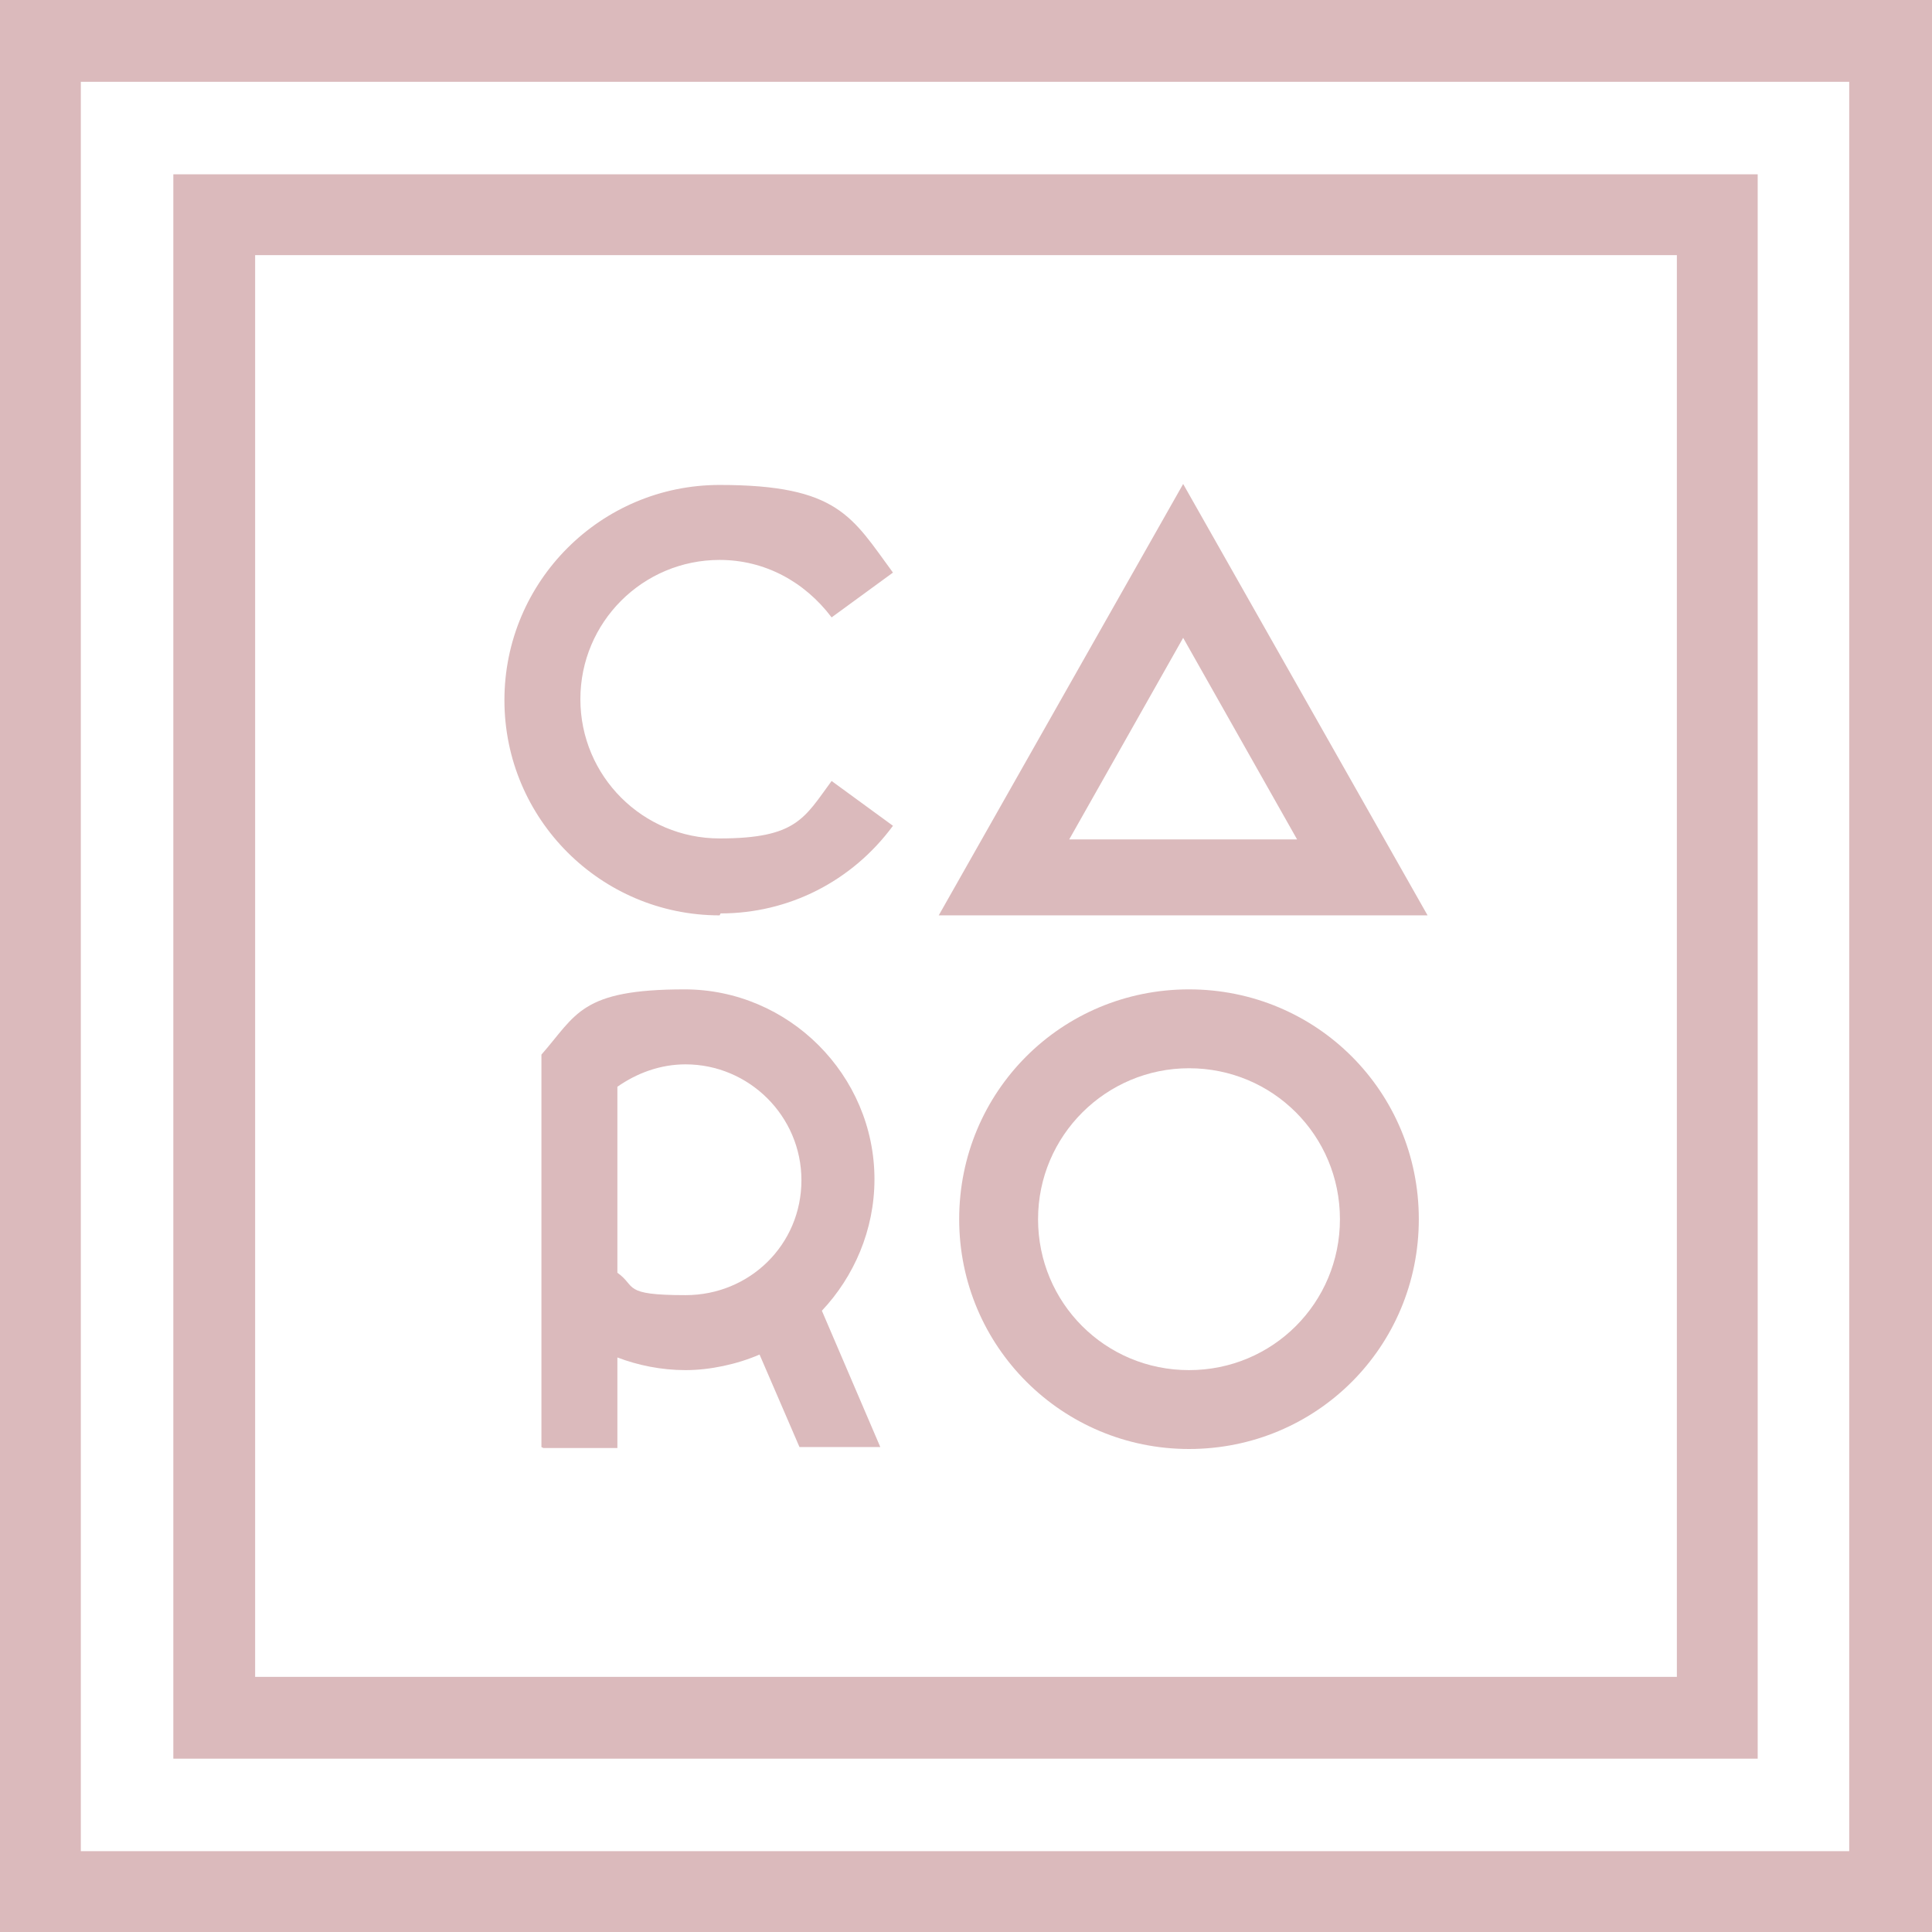
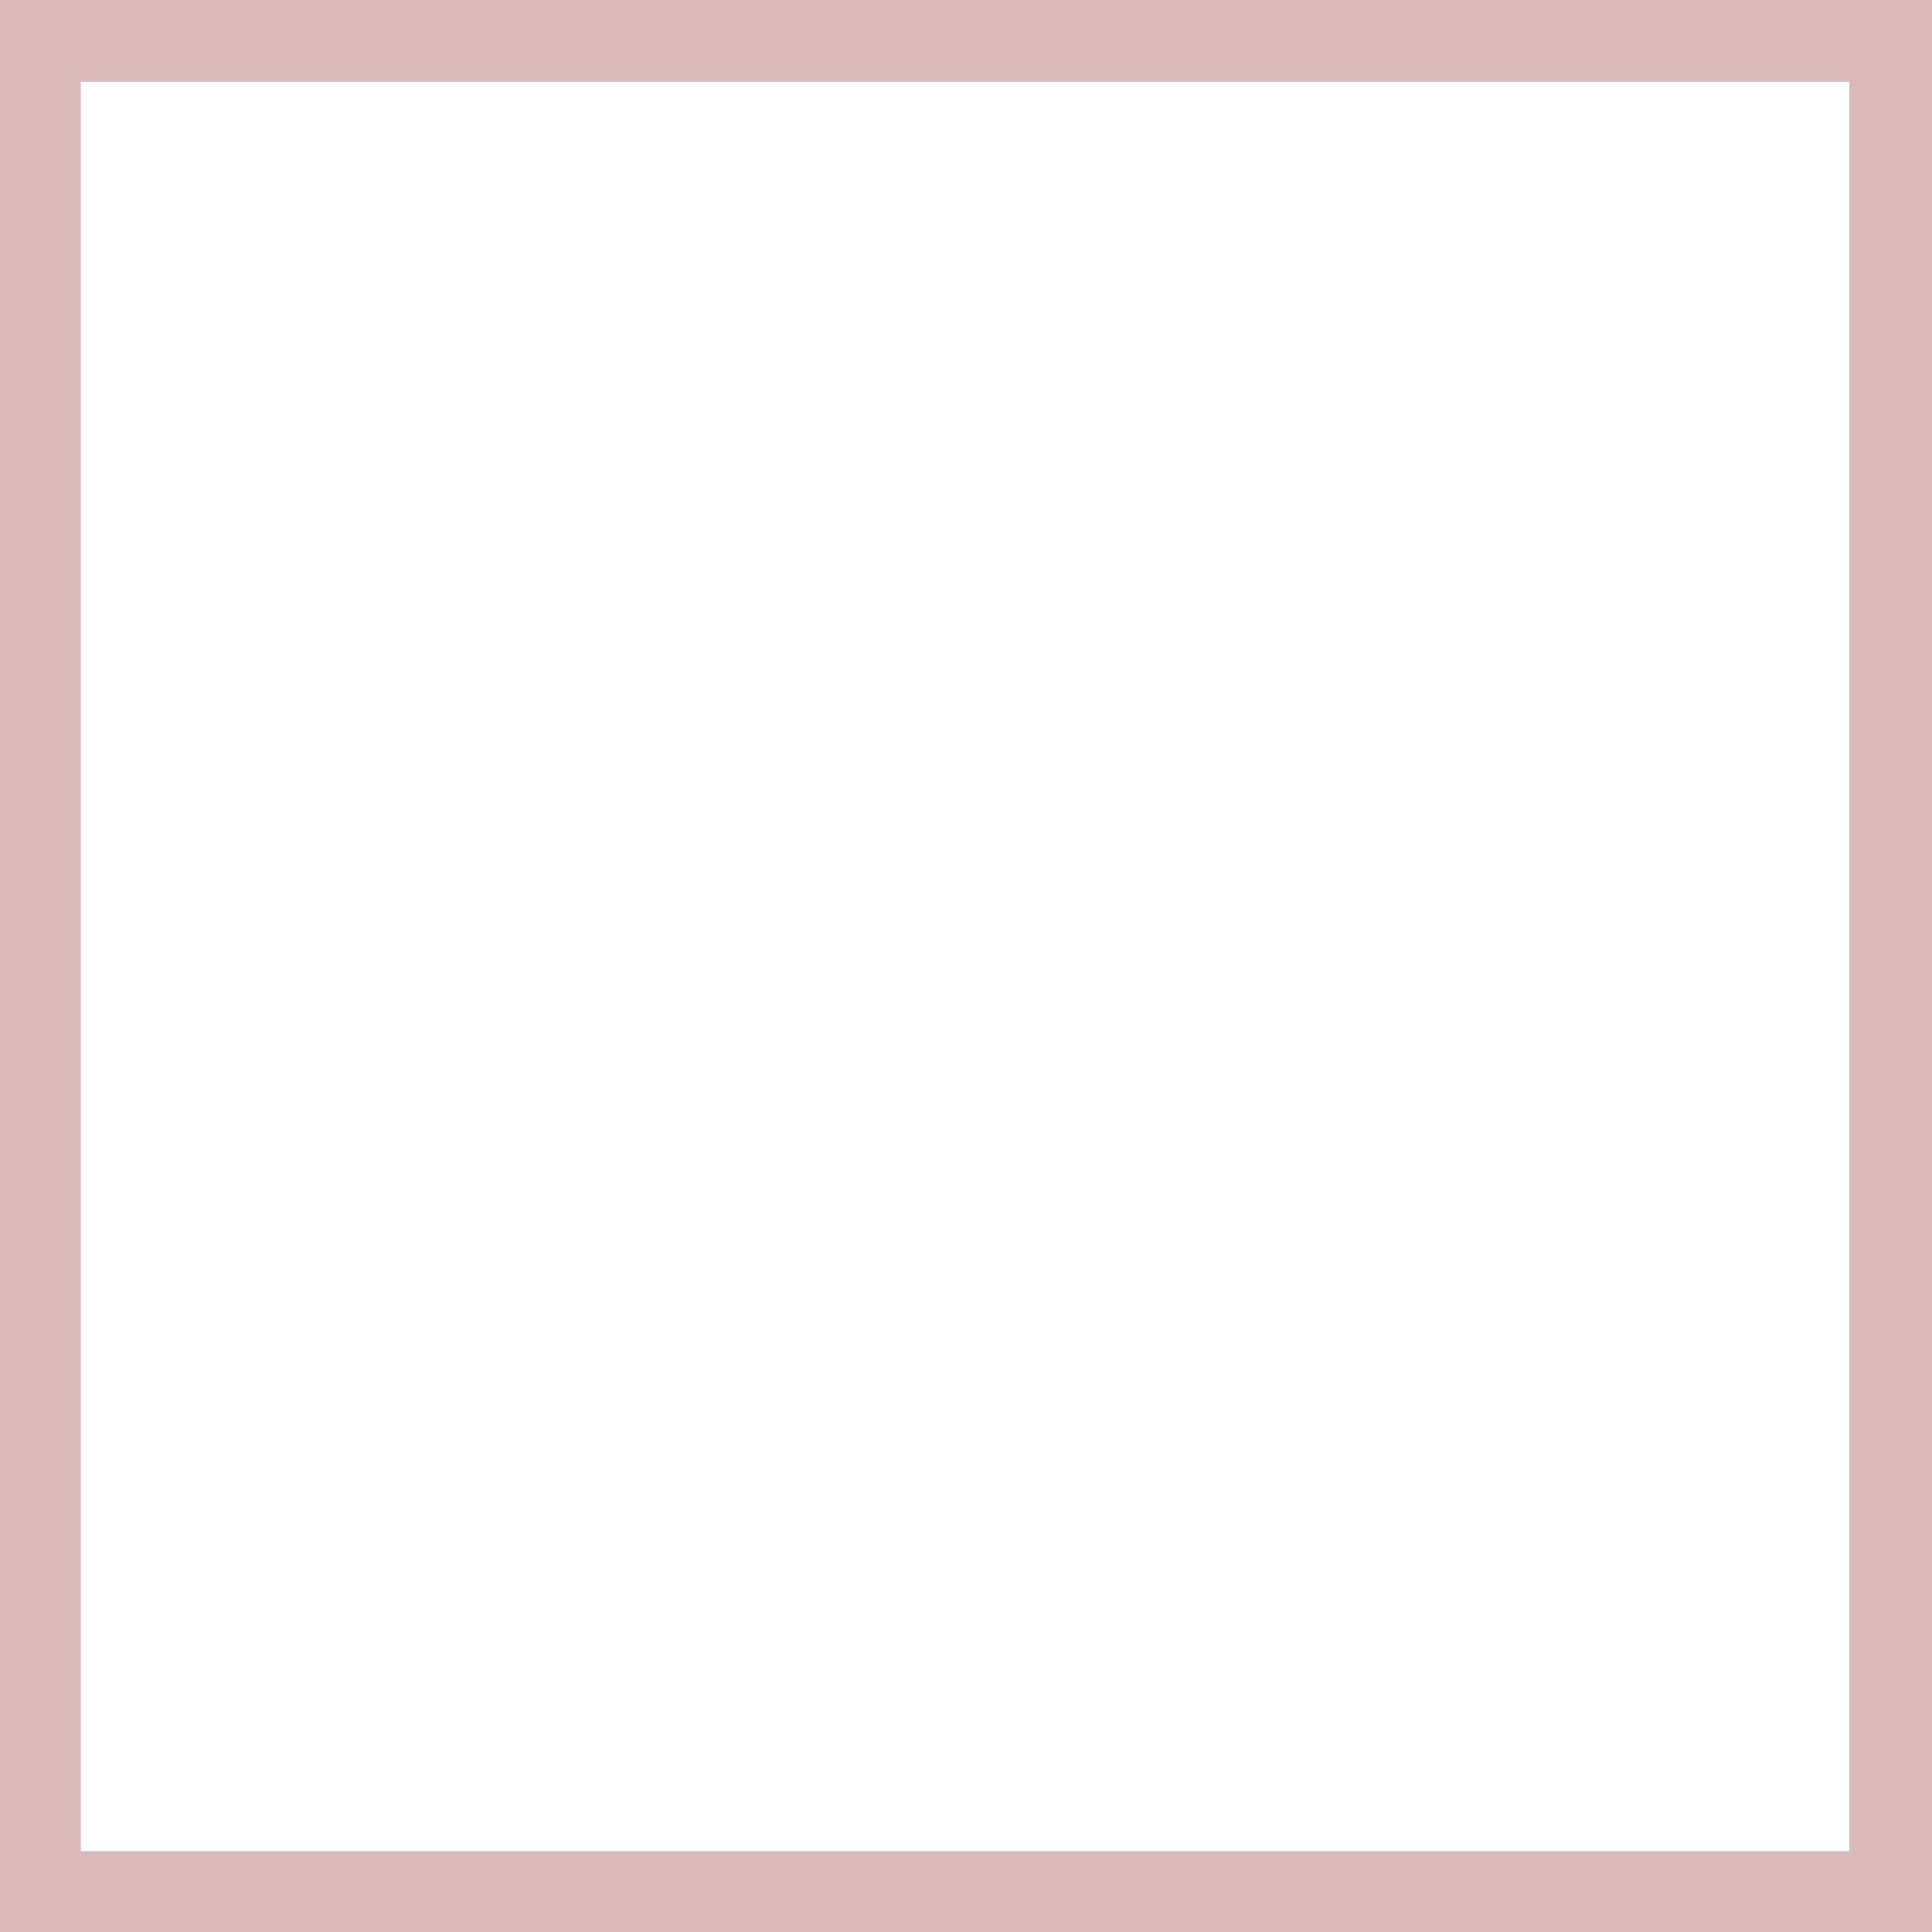
<svg xmlns="http://www.w3.org/2000/svg" id="Ebene_1" viewBox="0 0 198.4 198.4">
  <defs>
    <style>      .st0 {        fill: none;      }      .st1 {        clip-path: url(#clippath-1);      }      .st2 {        fill: #dbbabc;      }      .st3 {        clip-path: url(#clippath);      }    </style>
    <clipPath id="clippath">
-       <rect class="st0" x="0" y="0" width="198.5" height="198.5" />
-     </clipPath>
+       </clipPath>
    <clipPath id="clippath-1">
-       <rect class="st0" x="0" y="0" width="198.5" height="198.5" />
-     </clipPath>
+       </clipPath>
  </defs>
  <path class="st2" d="M8.3,8.4h181.6v181.7H8.3V8.4ZM0,198.5h198.5V0H0v198.5Z" />
  <g class="st3">
    <path class="st2" d="M73.9,94c-12.2,0-22.1-9.9-22.1-22.1s9.9-22.1,22.1-22.1,13.6,3.3,17.8,9l-6.3,4.6c-2.8-3.7-6.9-5.9-11.5-5.9-7.9,0-14.3,6.4-14.3,14.3s6.4,14.3,14.3,14.3,8.7-2.1,11.5-5.9l6.3,4.6c-4.2,5.7-10.7,9-17.7,9" />
  </g>
-   <path class="st2" d="M146.6,94l-25.1-44.3-25.1,44.3h50.3ZM133.2,86.2h-23.4l11.7-20.7,11.7,20.7Z" />
  <g class="st1">
    <path class="st2" d="M122.1,148.8c-13,0-23.6-10.5-23.6-23.6s10.5-23.6,23.6-23.6,23.6,10.5,23.6,23.6-10.5,23.6-23.6,23.6M122.1,109.7c-8.5,0-15.5,6.9-15.5,15.5s6.9,15.5,15.5,15.5,15.5-6.9,15.5-15.5-6.9-15.5-15.5-15.5" />
-     <path class="st2" d="M55.8,148.7h7.6v-9.3c2.1.8,4.5,1.3,7,1.3s5.3-.6,7.6-1.6l4.1,9.5h8.3l-6-14c3.3-3.5,5.4-8.3,5.4-13.5,0-10.7-8.8-19.5-19.5-19.5s-11.1,2.6-14.7,6.7v40.3ZM63.4,111.6c2-1.4,4.4-2.3,7-2.3,6.5,0,11.9,5.3,11.9,11.9s-5.3,11.8-11.9,11.8-5-.9-7-2.3v-19Z" />
  </g>
-   <path class="st2" d="M26.2,172.2h146V26.2H26.2v146ZM180.6,180.6H17.8V17.9h162.7v162.7Z" />
</svg>